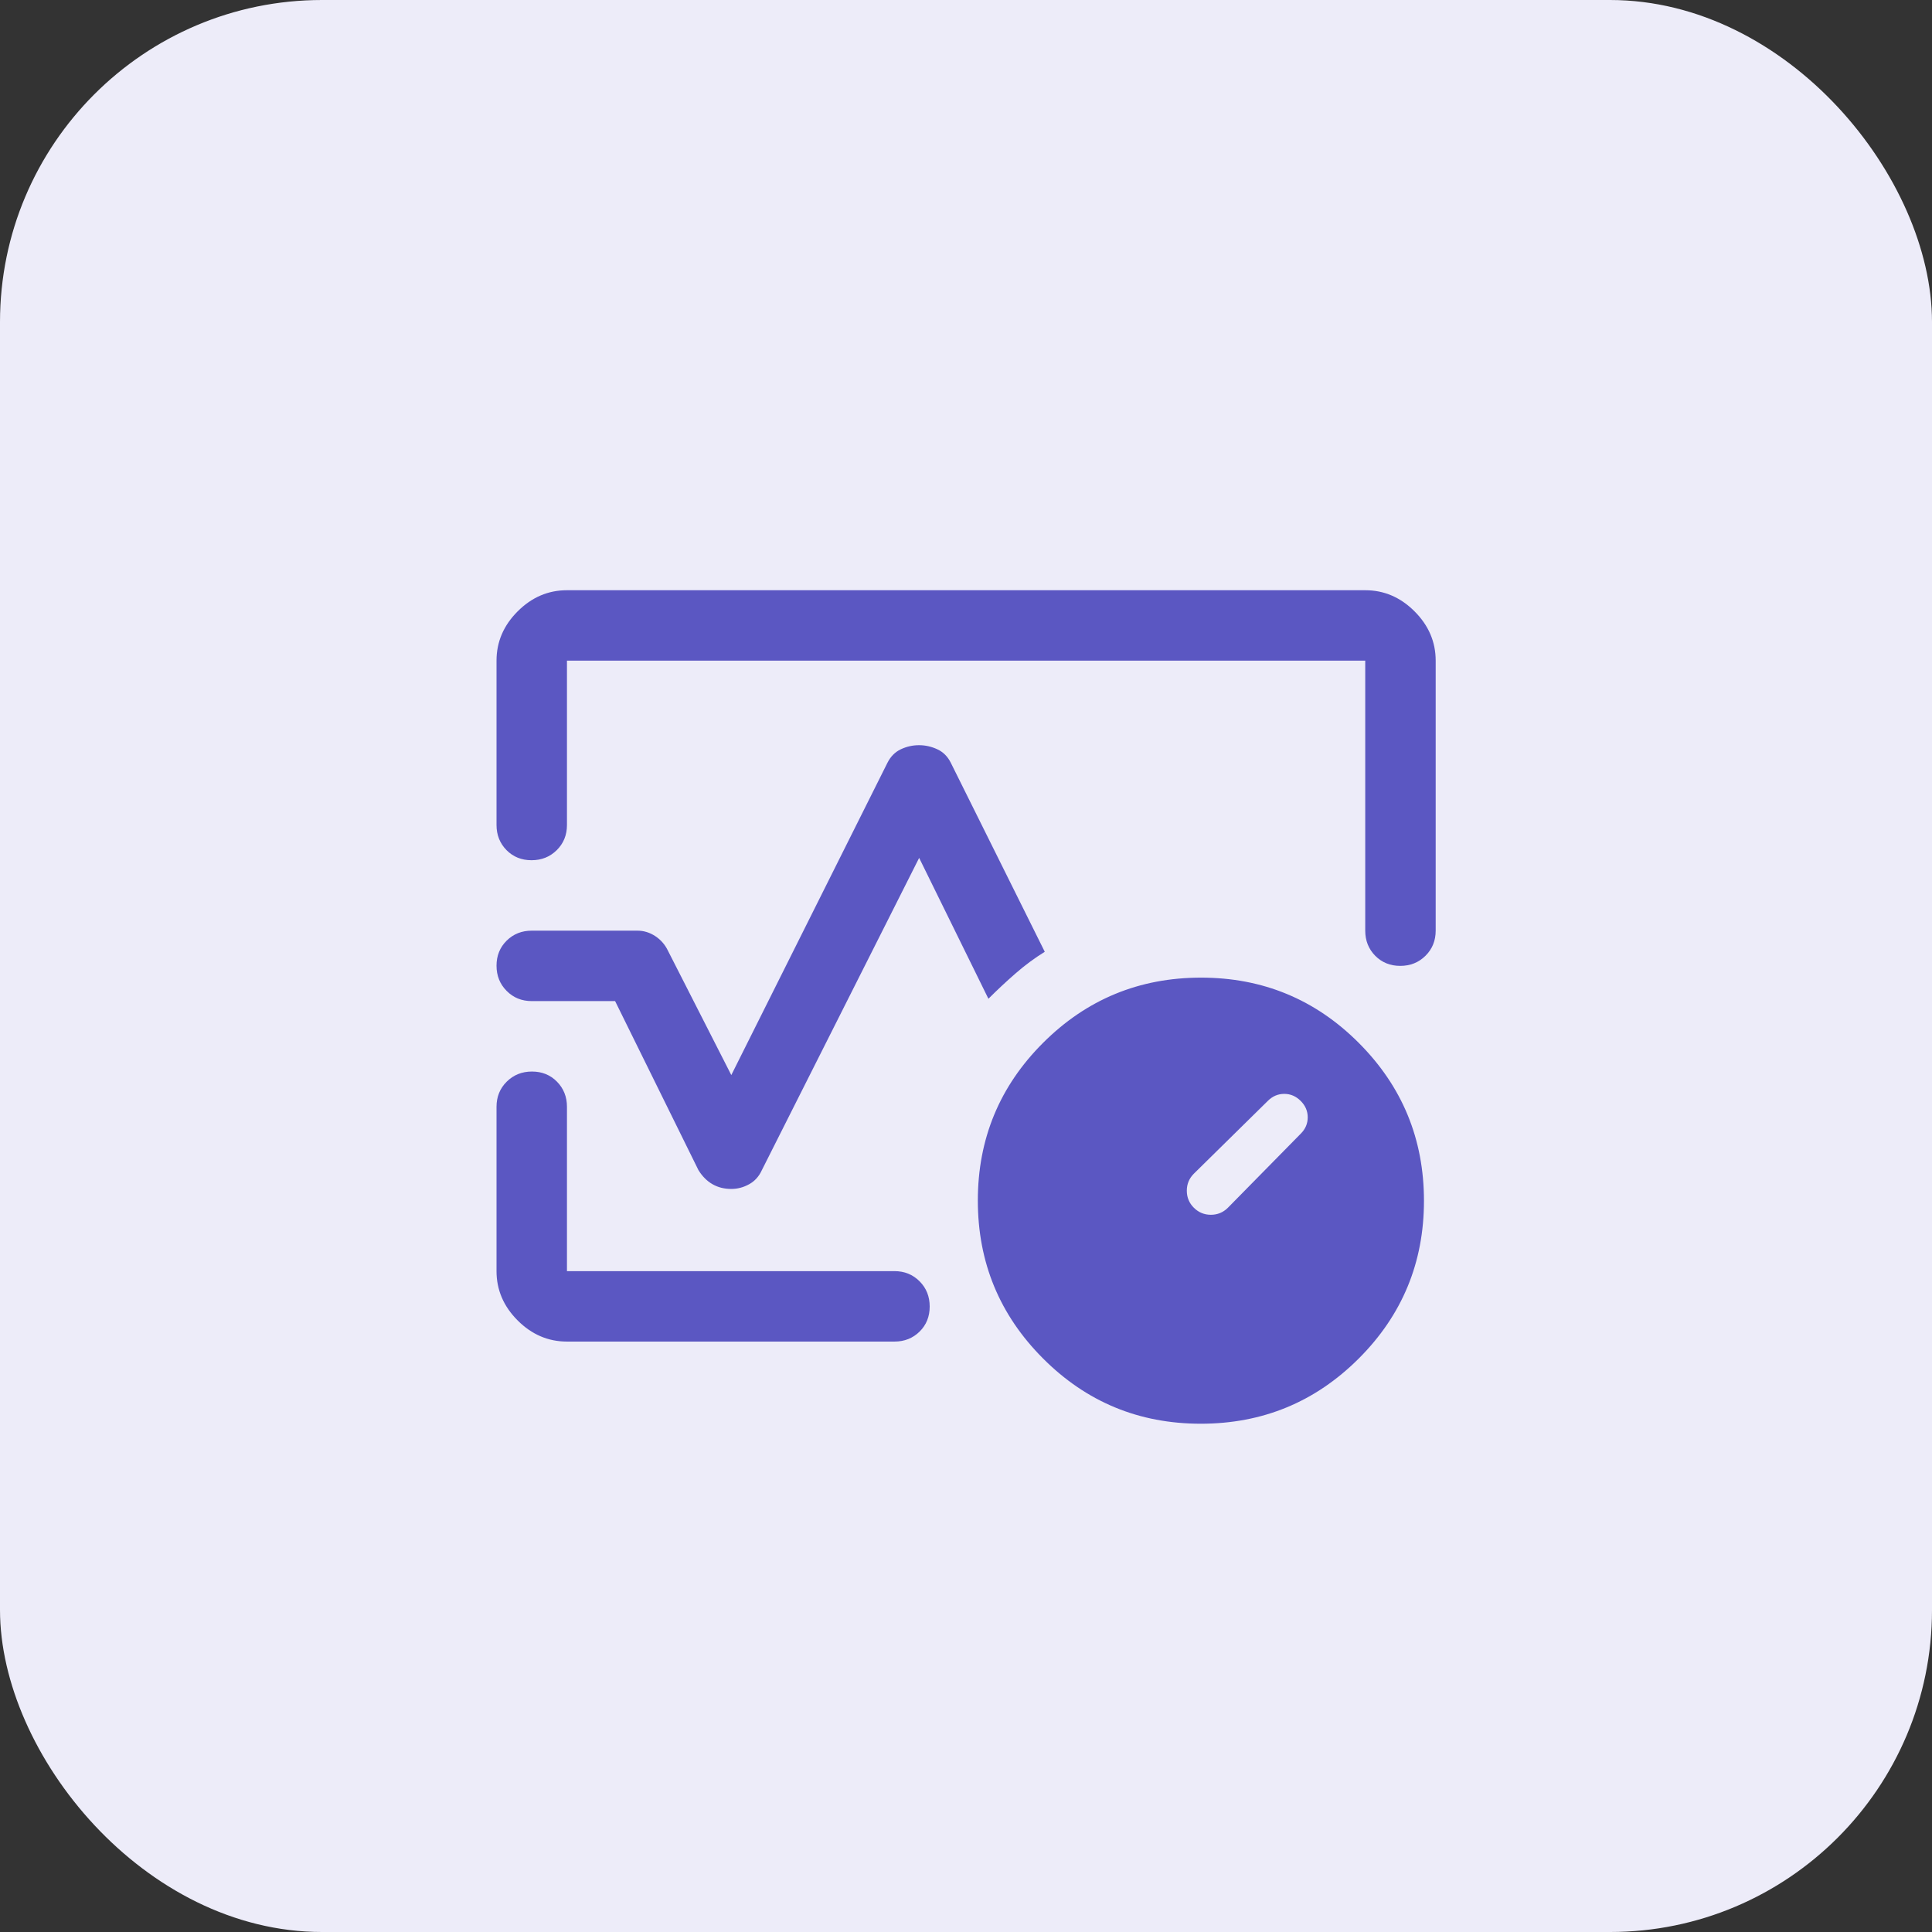
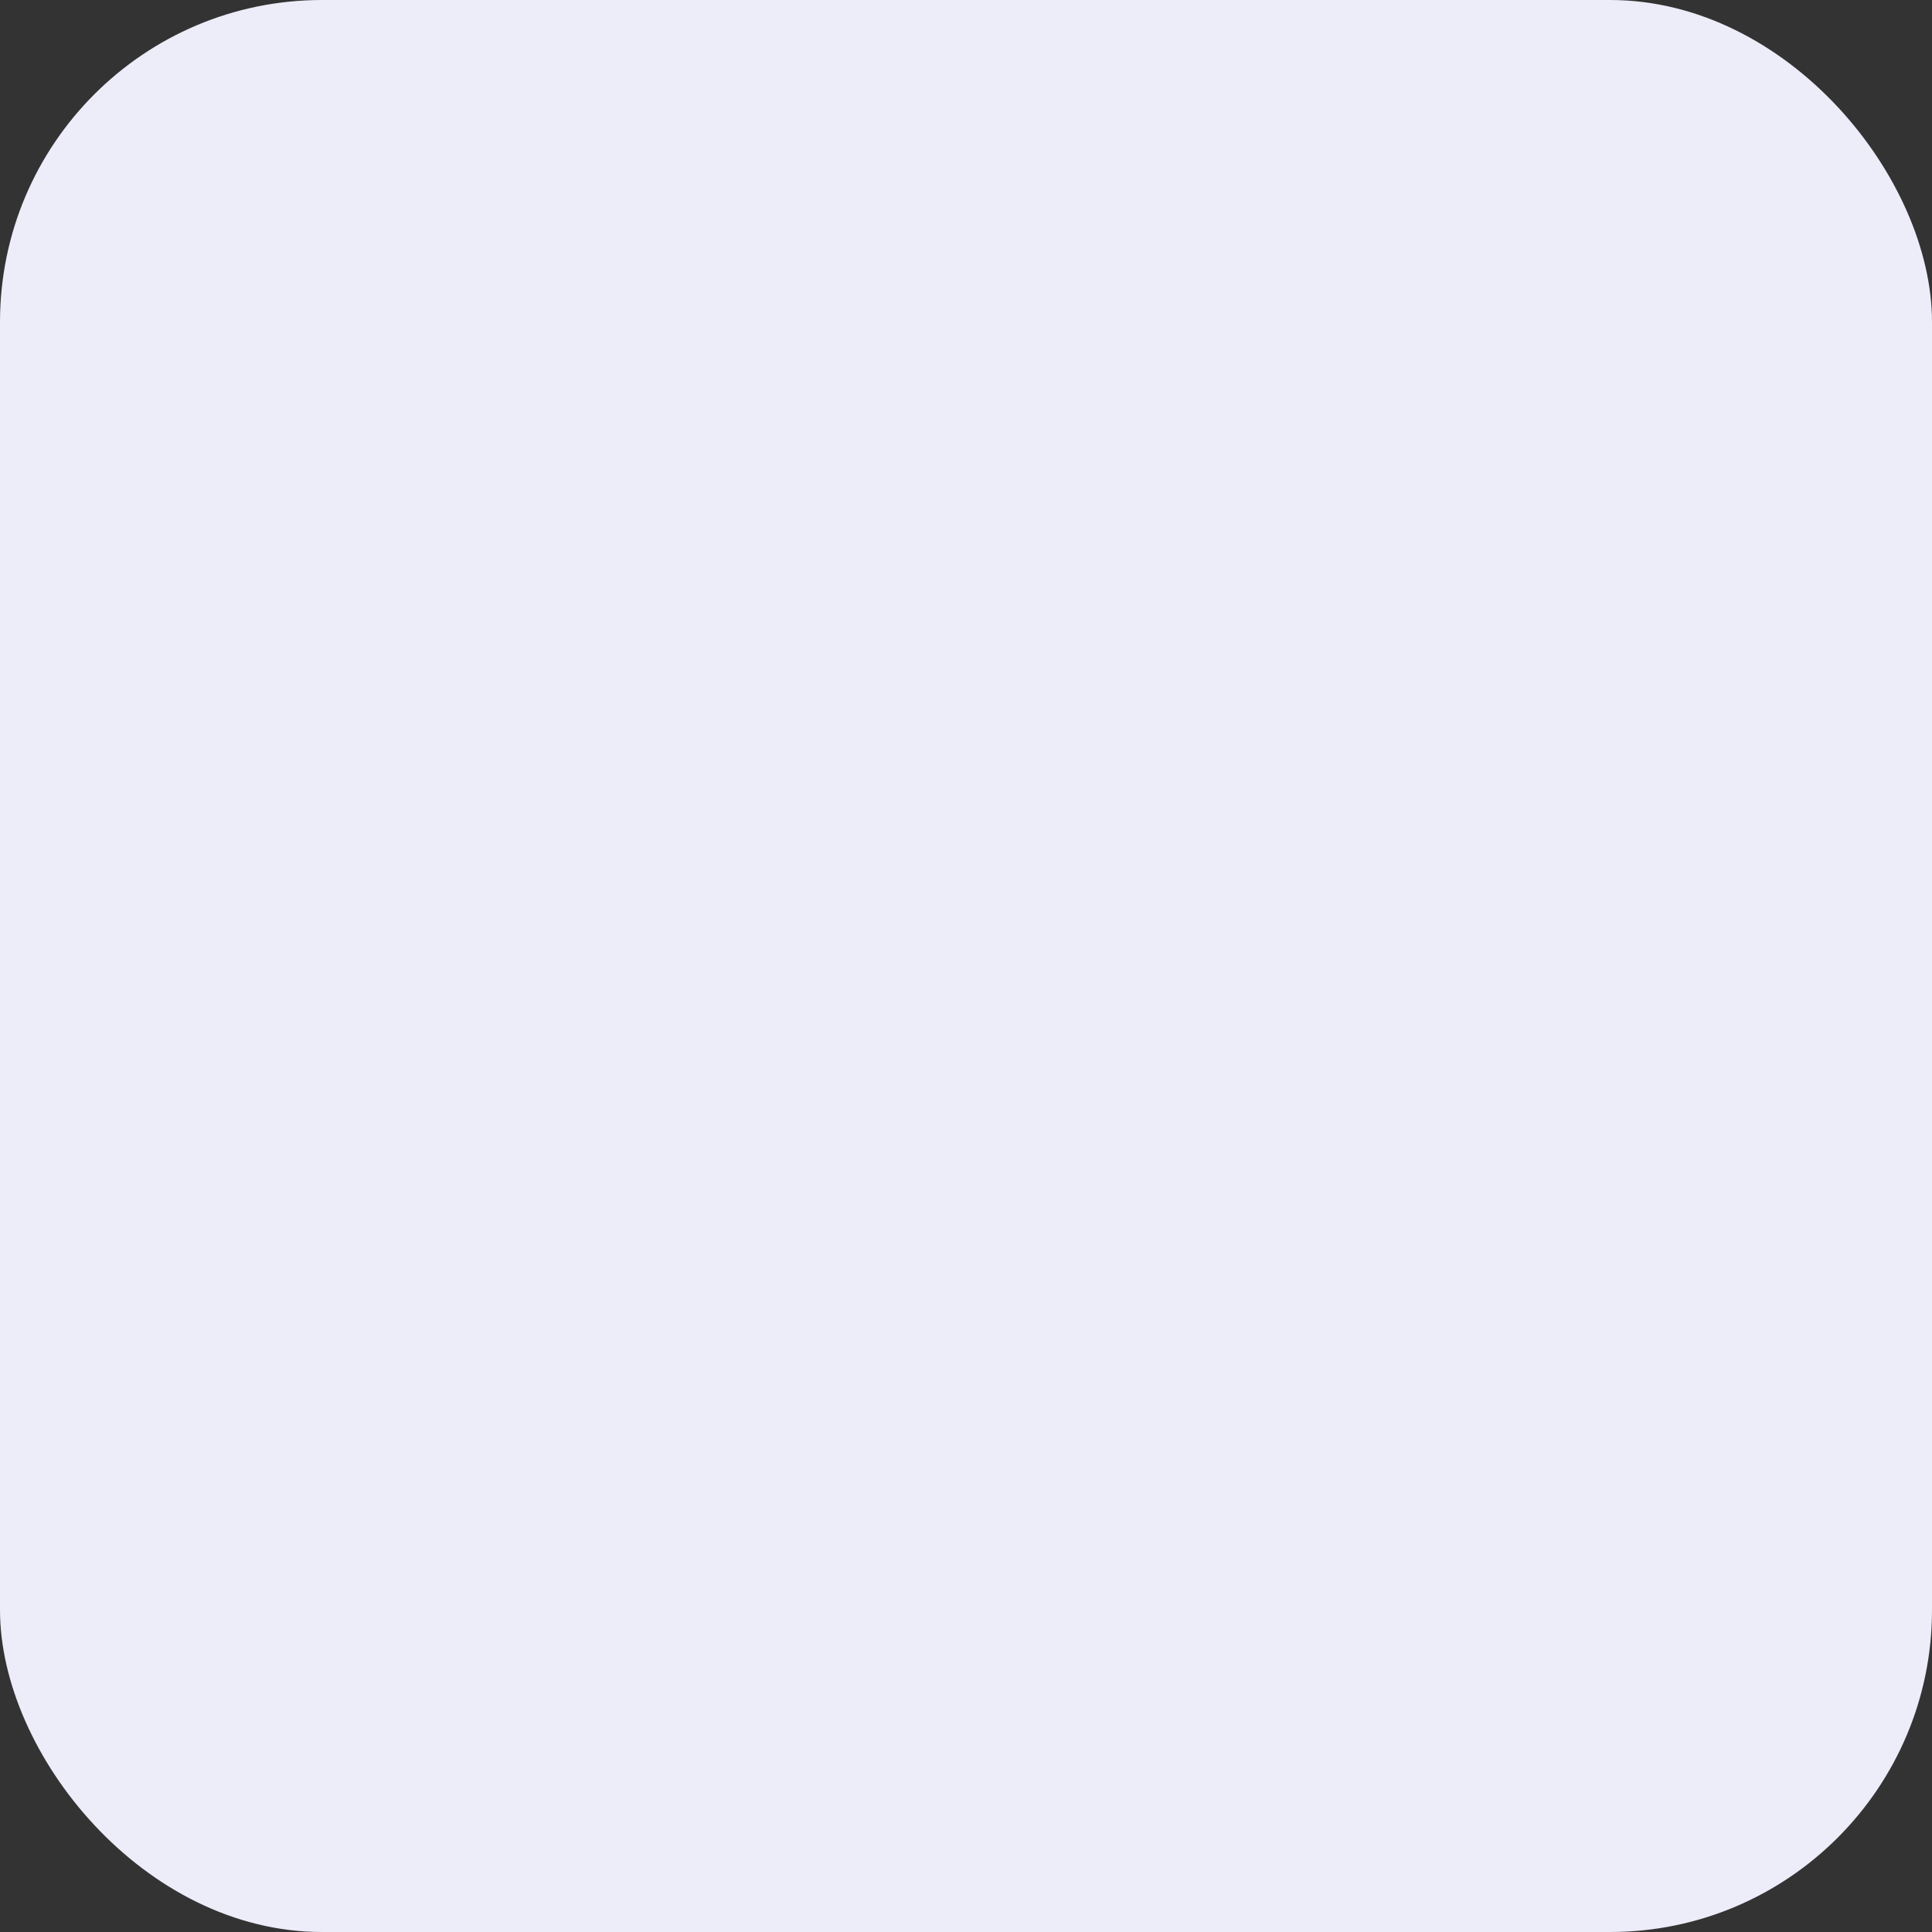
<svg xmlns="http://www.w3.org/2000/svg" width="48" height="48" viewBox="0 0 48 48" fill="none">
  <rect x="0" y="0" width="48" height="48" fill="#333333" stroke="none" />
  <rect width="48" height="48" rx="8" fill="#EDECF9" />
  <mask id="mask0_8533_83771" style="mask-type:alpha" maskUnits="userSpaceOnUse" x="10" y="10" width="28" height="28">
-     <rect x="10" y="10" width="28" height="28" fill="#D9D9D9" />
-   </mask>
+     </mask>
  <g mask="url(#mask0_8533_83771)">
-     <path d="M12.336 20.497V16.414C12.336 15.947 12.511 15.539 12.861 15.189C13.211 14.839 13.619 14.664 14.086 14.664H33.919C34.386 14.664 34.794 14.839 35.144 15.189C35.494 15.539 35.669 15.947 35.669 16.414V23.122C35.669 23.37 35.585 23.578 35.416 23.746C35.248 23.913 35.038 23.997 34.789 23.997C34.54 23.997 34.333 23.913 34.167 23.746C34.002 23.578 33.919 23.37 33.919 23.122V16.414H14.086V20.497C14.086 20.745 14.002 20.953 13.833 21.121C13.664 21.288 13.455 21.372 13.206 21.372C12.956 21.372 12.749 21.288 12.584 21.121C12.419 20.953 12.336 20.745 12.336 20.497ZM18.169 29.539C17.994 29.539 17.839 29.5 17.703 29.422C17.567 29.345 17.45 29.228 17.353 29.072L15.282 24.872H13.211C12.963 24.872 12.755 24.788 12.588 24.619C12.42 24.451 12.336 24.242 12.336 23.992C12.336 23.743 12.42 23.536 12.588 23.37C12.755 23.205 12.963 23.122 13.211 23.122H15.836C15.995 23.122 16.143 23.168 16.28 23.258C16.417 23.348 16.522 23.468 16.594 23.618L18.169 26.71L22.048 18.952C22.126 18.796 22.237 18.684 22.38 18.616C22.524 18.548 22.675 18.514 22.832 18.514C22.99 18.514 23.142 18.548 23.288 18.616C23.434 18.684 23.546 18.796 23.623 18.952L25.957 23.647C25.704 23.803 25.461 23.983 25.228 24.187C24.994 24.391 24.771 24.6 24.557 24.814L22.836 21.314L18.928 29.072C18.857 29.228 18.752 29.345 18.612 29.422C18.471 29.5 18.324 29.539 18.169 29.539ZM14.086 33.331C13.619 33.331 13.211 33.156 12.861 32.806C12.511 32.456 12.336 32.047 12.336 31.581V27.497C12.336 27.25 12.42 27.042 12.589 26.874C12.758 26.706 12.967 26.622 13.216 26.622C13.466 26.622 13.673 26.706 13.838 26.874C14.003 27.042 14.086 27.25 14.086 27.497V31.581H22.223C22.471 31.581 22.679 31.665 22.847 31.834C23.015 32.002 23.098 32.212 23.098 32.461C23.098 32.71 23.015 32.917 22.847 33.083C22.679 33.248 22.471 33.331 22.223 33.331H14.086ZM29.833 35.372C28.299 35.372 26.992 34.832 25.913 33.75C24.834 32.669 24.294 31.362 24.294 29.828C24.294 28.294 24.835 26.987 25.916 25.908C26.997 24.829 28.305 24.289 29.839 24.289C31.373 24.289 32.68 24.83 33.759 25.911C34.838 26.992 35.378 28.3 35.378 29.834C35.378 31.368 34.837 32.675 33.756 33.754C32.675 34.833 31.367 35.372 29.833 35.372ZM32.315 28.168C32.432 28.052 32.49 27.916 32.49 27.76C32.49 27.604 32.432 27.468 32.315 27.352C32.198 27.235 32.062 27.177 31.907 27.177C31.751 27.177 31.615 27.235 31.498 27.352L29.661 29.16C29.544 29.277 29.486 29.418 29.486 29.583C29.486 29.748 29.544 29.889 29.661 30.006C29.778 30.122 29.919 30.181 30.084 30.181C30.249 30.181 30.39 30.122 30.507 30.006L32.315 28.168Z" fill="#5B57C2" />
-   </g>
+     </g>
</svg>